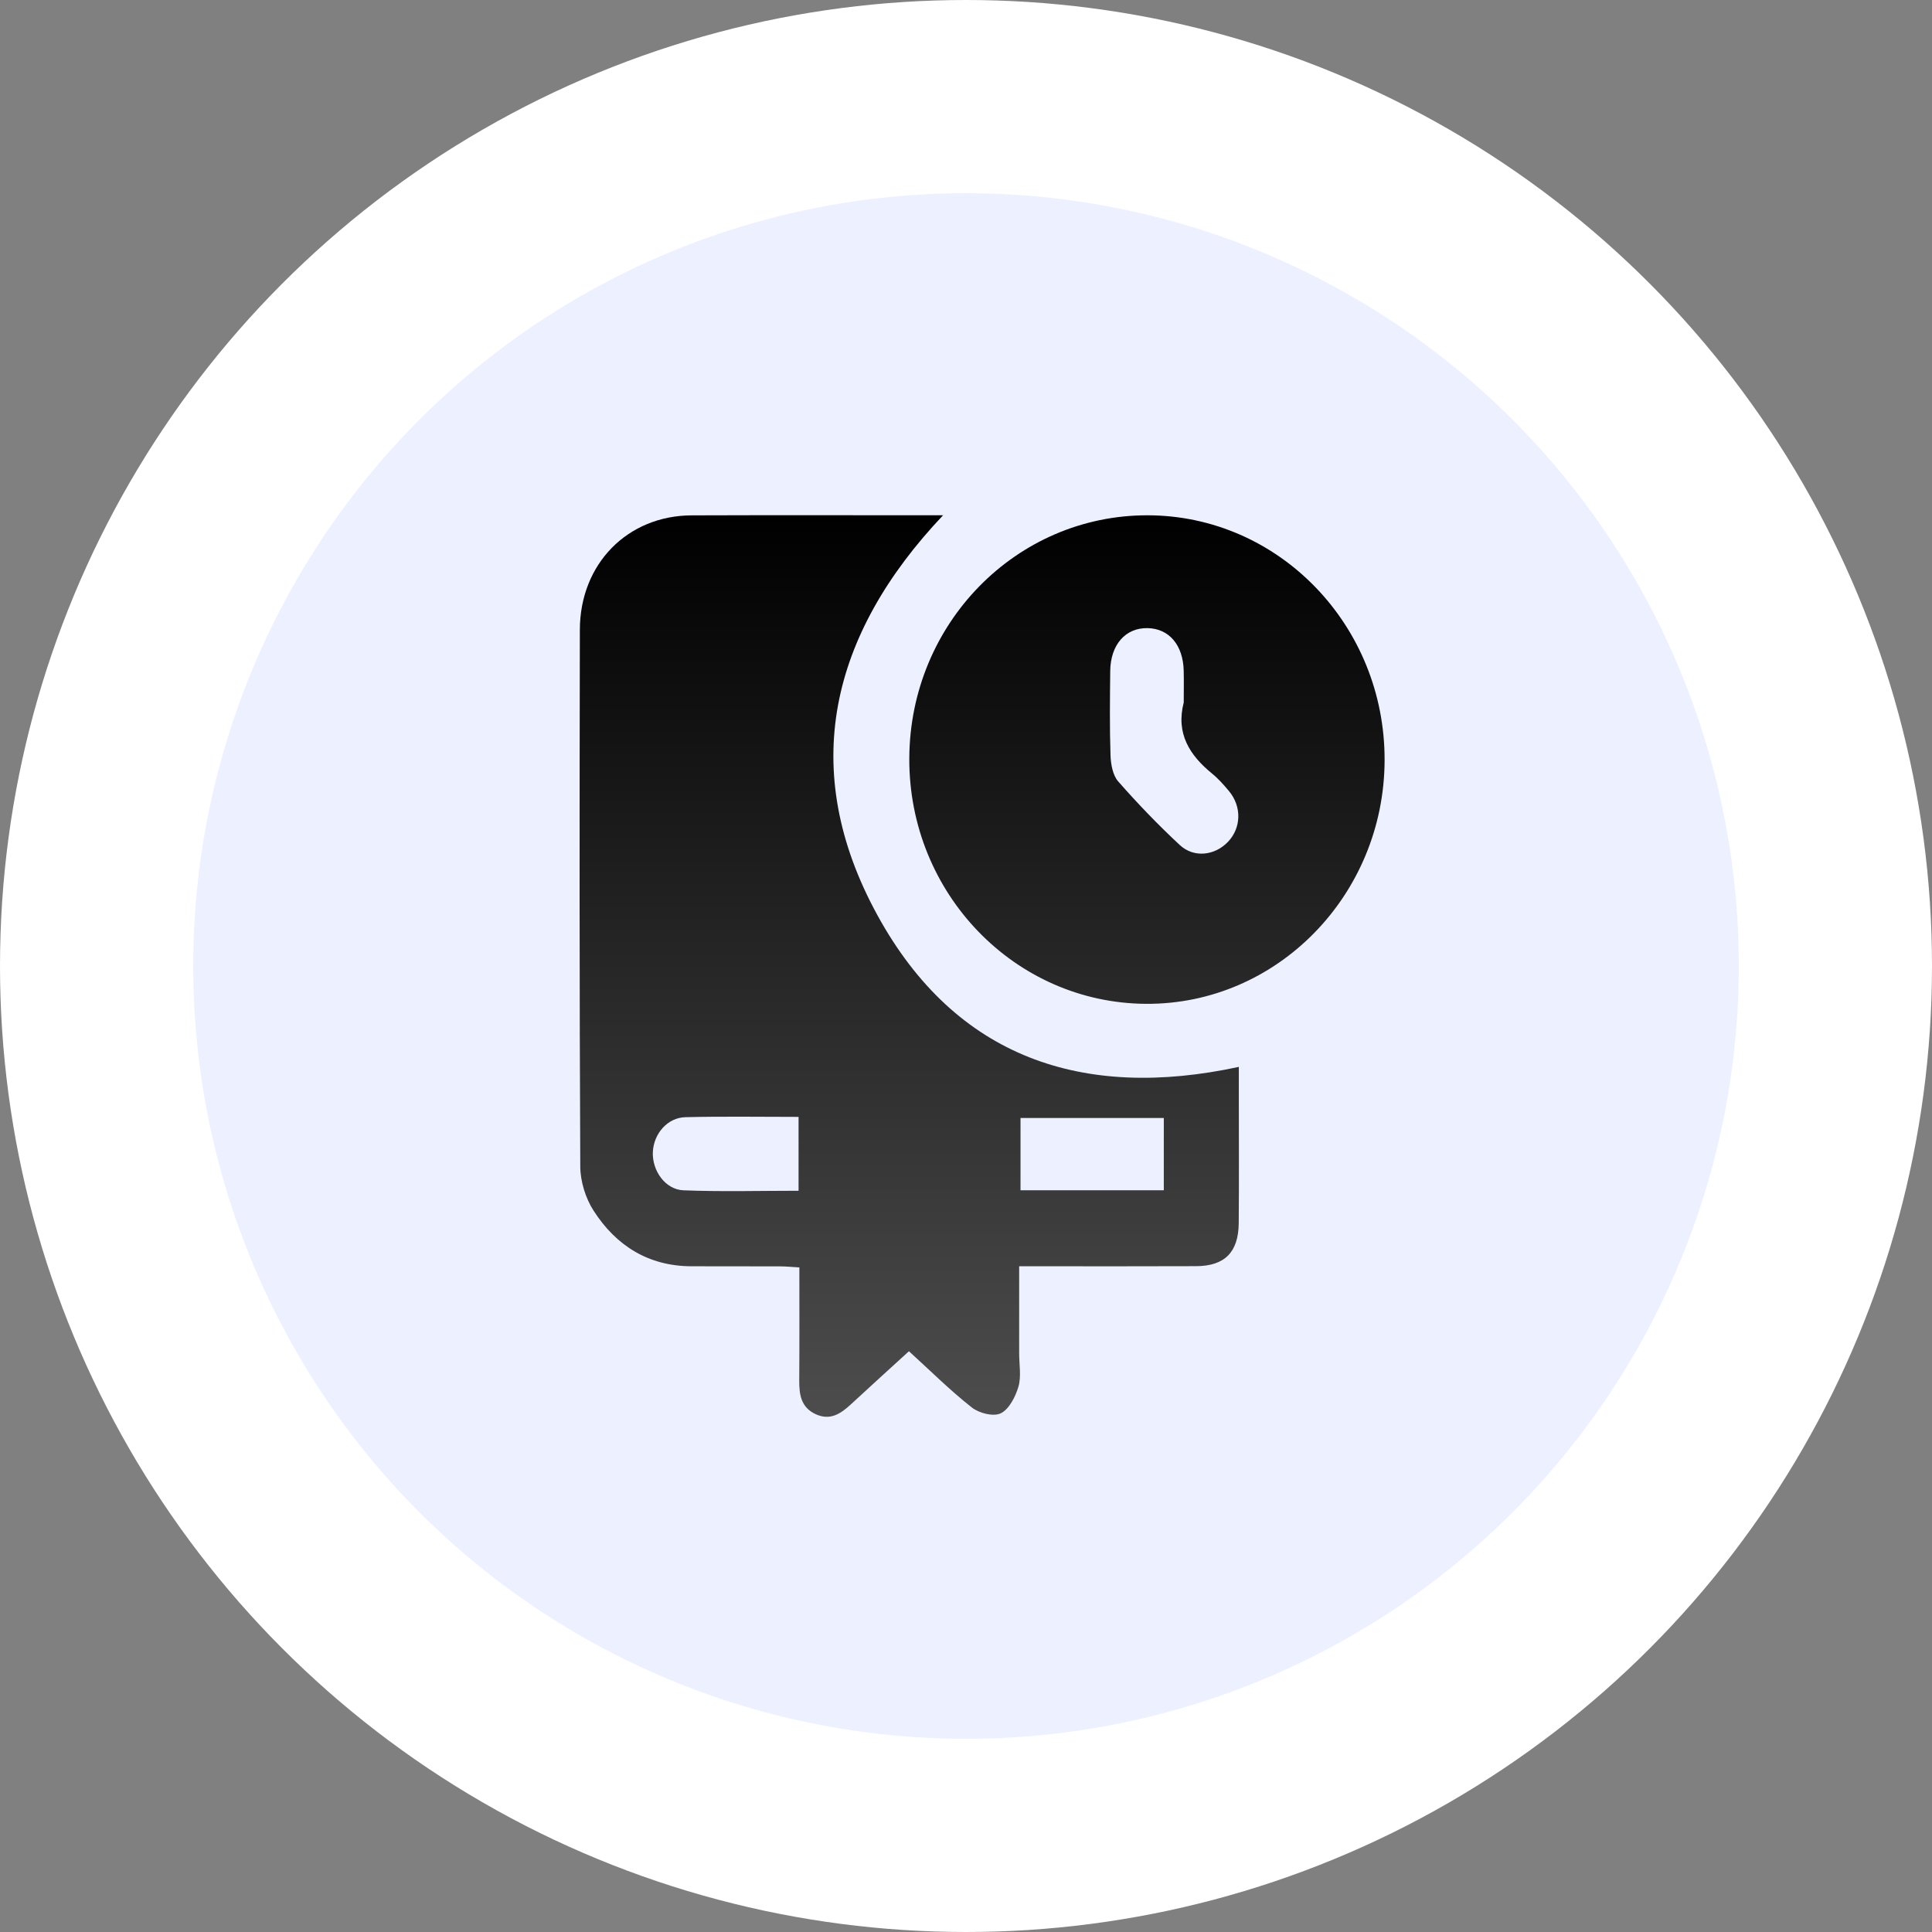
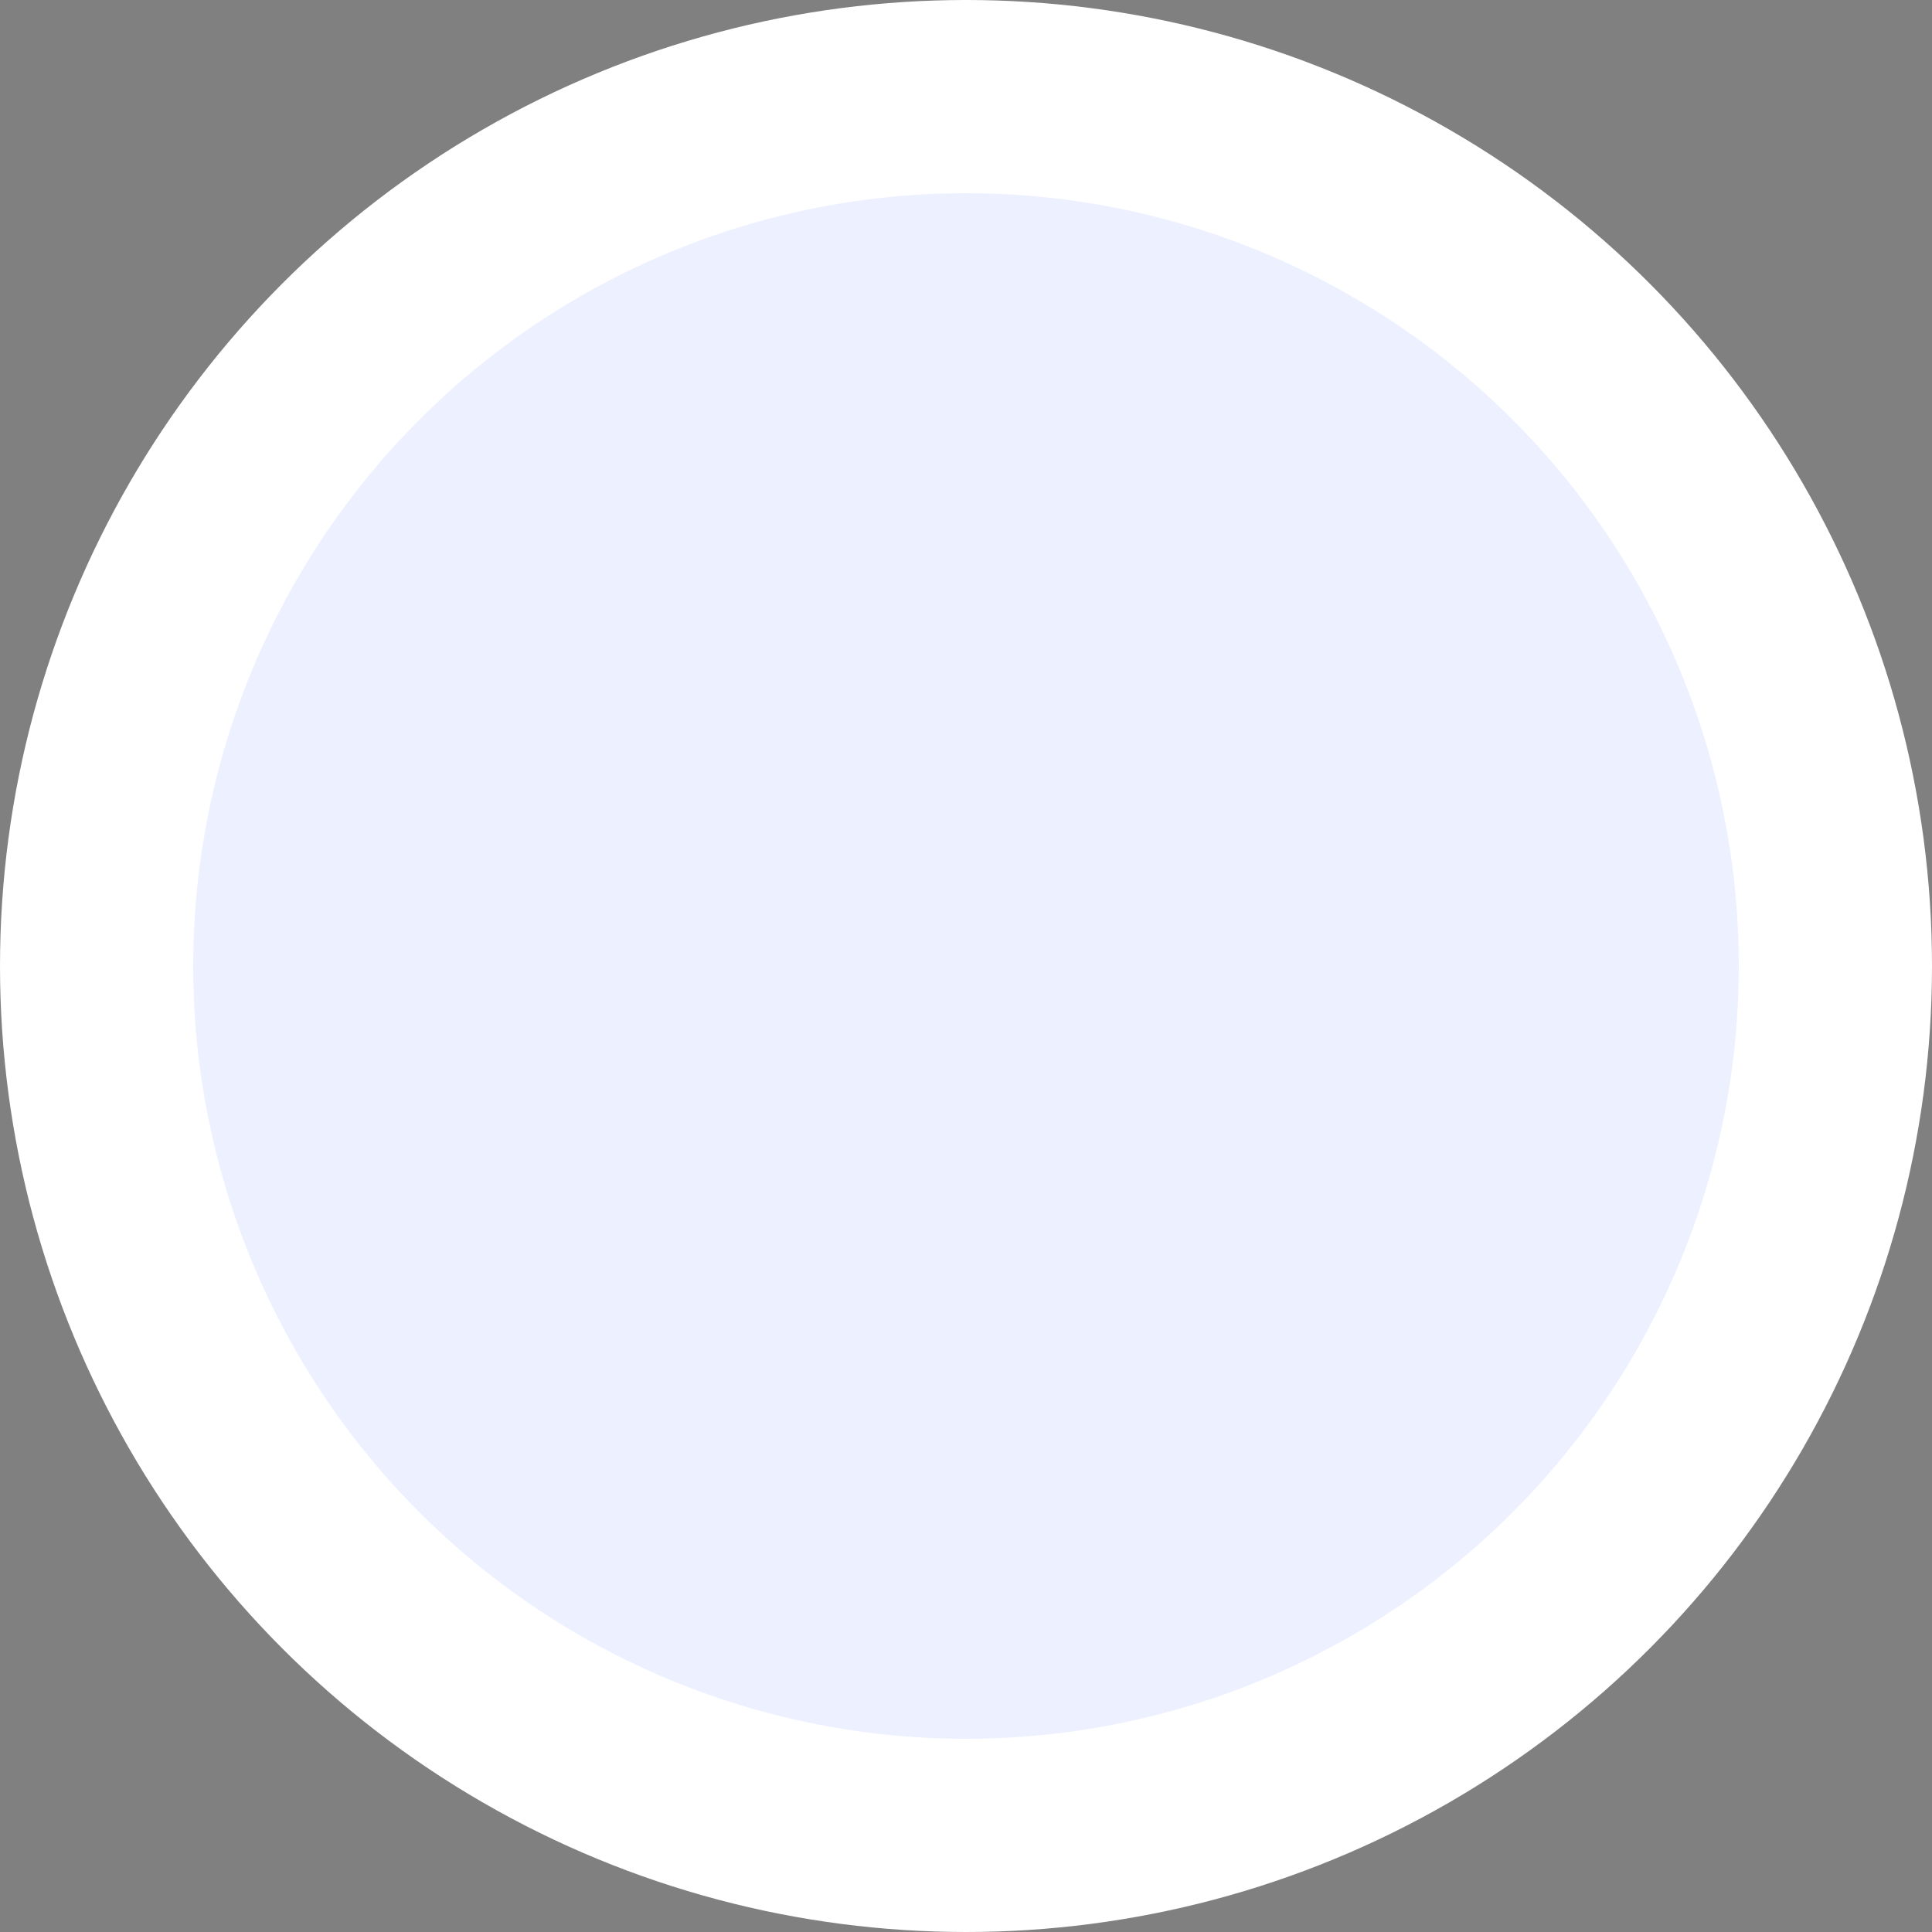
<svg xmlns="http://www.w3.org/2000/svg" width="60" height="60" viewBox="0 0 60 60" fill="none">
  <rect x="0" y="0" width="60" height="60" fill="#808080" stroke="none" />
  <circle cx="30" cy="30" r="27" fill="#EDF1FF" stroke="white" stroke-width="6" />
-   <path d="M38.473 33.133C38.473 33.443 38.473 33.746 38.473 34.05C38.473 35.362 38.481 36.673 38.47 37.985C38.462 38.888 38.035 39.318 37.149 39.322C35.533 39.329 33.918 39.325 32.302 39.325C32.11 39.325 31.918 39.325 31.651 39.325C31.651 40.262 31.651 41.147 31.651 42.033C31.651 42.38 31.721 42.747 31.628 43.065C31.536 43.379 31.337 43.767 31.079 43.892C30.85 44.002 30.407 43.889 30.18 43.71C29.507 43.181 28.895 42.571 28.228 41.964C27.61 42.528 27.014 43.069 26.423 43.615C26.104 43.911 25.774 44.127 25.323 43.915C24.875 43.703 24.818 43.309 24.821 42.866C24.83 41.72 24.825 40.574 24.825 39.361C24.606 39.349 24.419 39.329 24.233 39.328C23.31 39.325 22.386 39.329 21.463 39.325C20.146 39.319 19.137 38.694 18.434 37.598C18.185 37.212 18.023 36.688 18.021 36.227C17.994 30.668 17.997 25.113 18.008 19.557C18.012 17.508 19.491 16.011 21.483 16.005C23.933 15.996 26.384 16.002 28.834 16.002C28.969 16.002 29.103 16.002 29.288 16.002C25.78 19.709 24.773 23.903 27.25 28.424C29.681 32.861 33.639 34.177 38.473 33.133ZM36.143 36.965C36.143 36.201 36.143 35.467 36.143 34.72C34.636 34.72 33.161 34.72 31.693 34.72C31.693 35.498 31.693 36.231 31.693 36.965C33.199 36.965 34.662 36.965 36.143 36.965ZM24.8 34.686C23.593 34.686 22.44 34.667 21.288 34.695C20.728 34.709 20.304 35.206 20.275 35.772C20.247 36.349 20.657 36.943 21.226 36.966C22.407 37.013 23.592 36.98 24.8 36.98C24.8 36.206 24.8 35.485 24.8 34.686Z" fill="url(#paint0_linear_335_168)" />
-   <path d="M28.239 23.555C28.255 19.365 31.564 15.992 35.649 16.003C39.721 16.014 43.015 19.424 43 23.616C42.985 27.802 39.655 31.2 35.59 31.175C31.511 31.15 28.223 27.742 28.239 23.555ZM36.762 21.815C36.762 21.488 36.769 21.16 36.761 20.833C36.743 20.034 36.309 19.522 35.643 19.507C34.958 19.491 34.489 20.017 34.479 20.838C34.47 21.711 34.459 22.586 34.488 23.457C34.497 23.734 34.558 24.076 34.727 24.268C35.331 24.957 35.968 25.618 36.637 26.241C37.076 26.651 37.722 26.573 38.131 26.149C38.549 25.716 38.57 25.052 38.167 24.568C38.006 24.375 37.837 24.183 37.644 24.026C36.944 23.455 36.513 22.78 36.762 21.815Z" fill="url(#paint1_linear_335_168)" />
  <defs>
    <linearGradient id="paint0_linear_335_168" x1="30.5" y1="16" x2="30.5" y2="44" gradientUnits="userSpaceOnUse">
      <stop />
      <stop offset="1" stop-color="#4D4D4D" />
    </linearGradient>
    <linearGradient id="paint1_linear_335_168" x1="30.5" y1="16" x2="30.5" y2="44" gradientUnits="userSpaceOnUse">
      <stop />
      <stop offset="1" stop-color="#4D4D4D" />
    </linearGradient>
  </defs>
</svg>